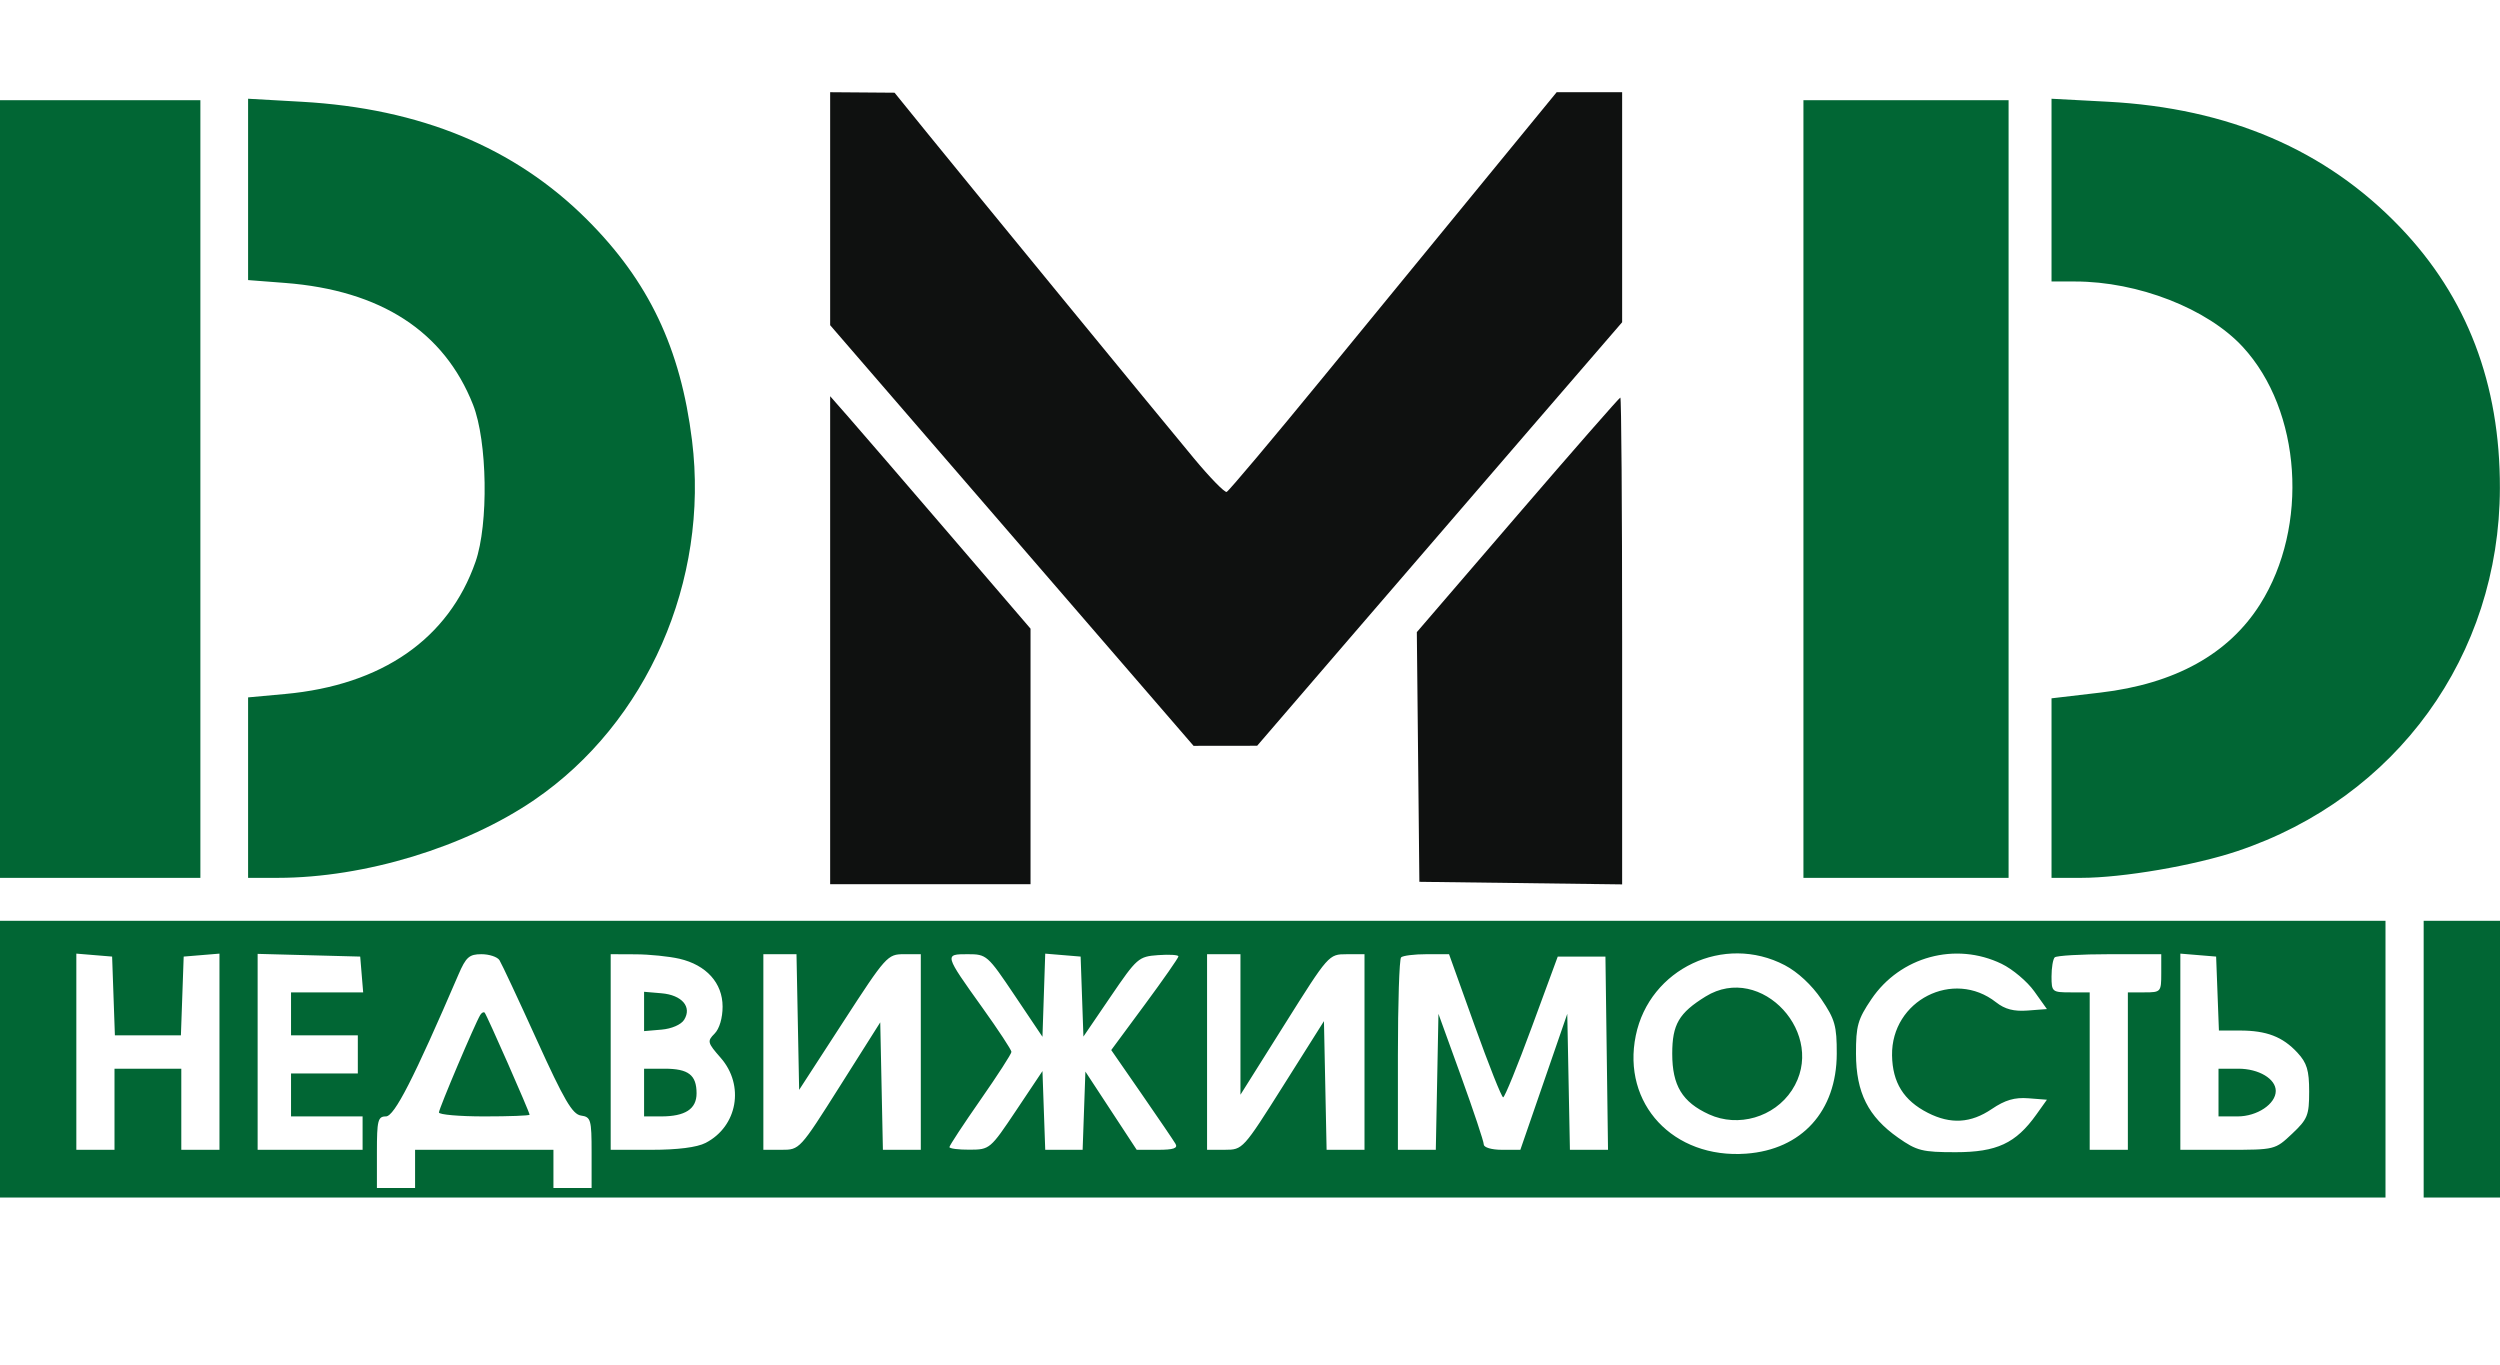
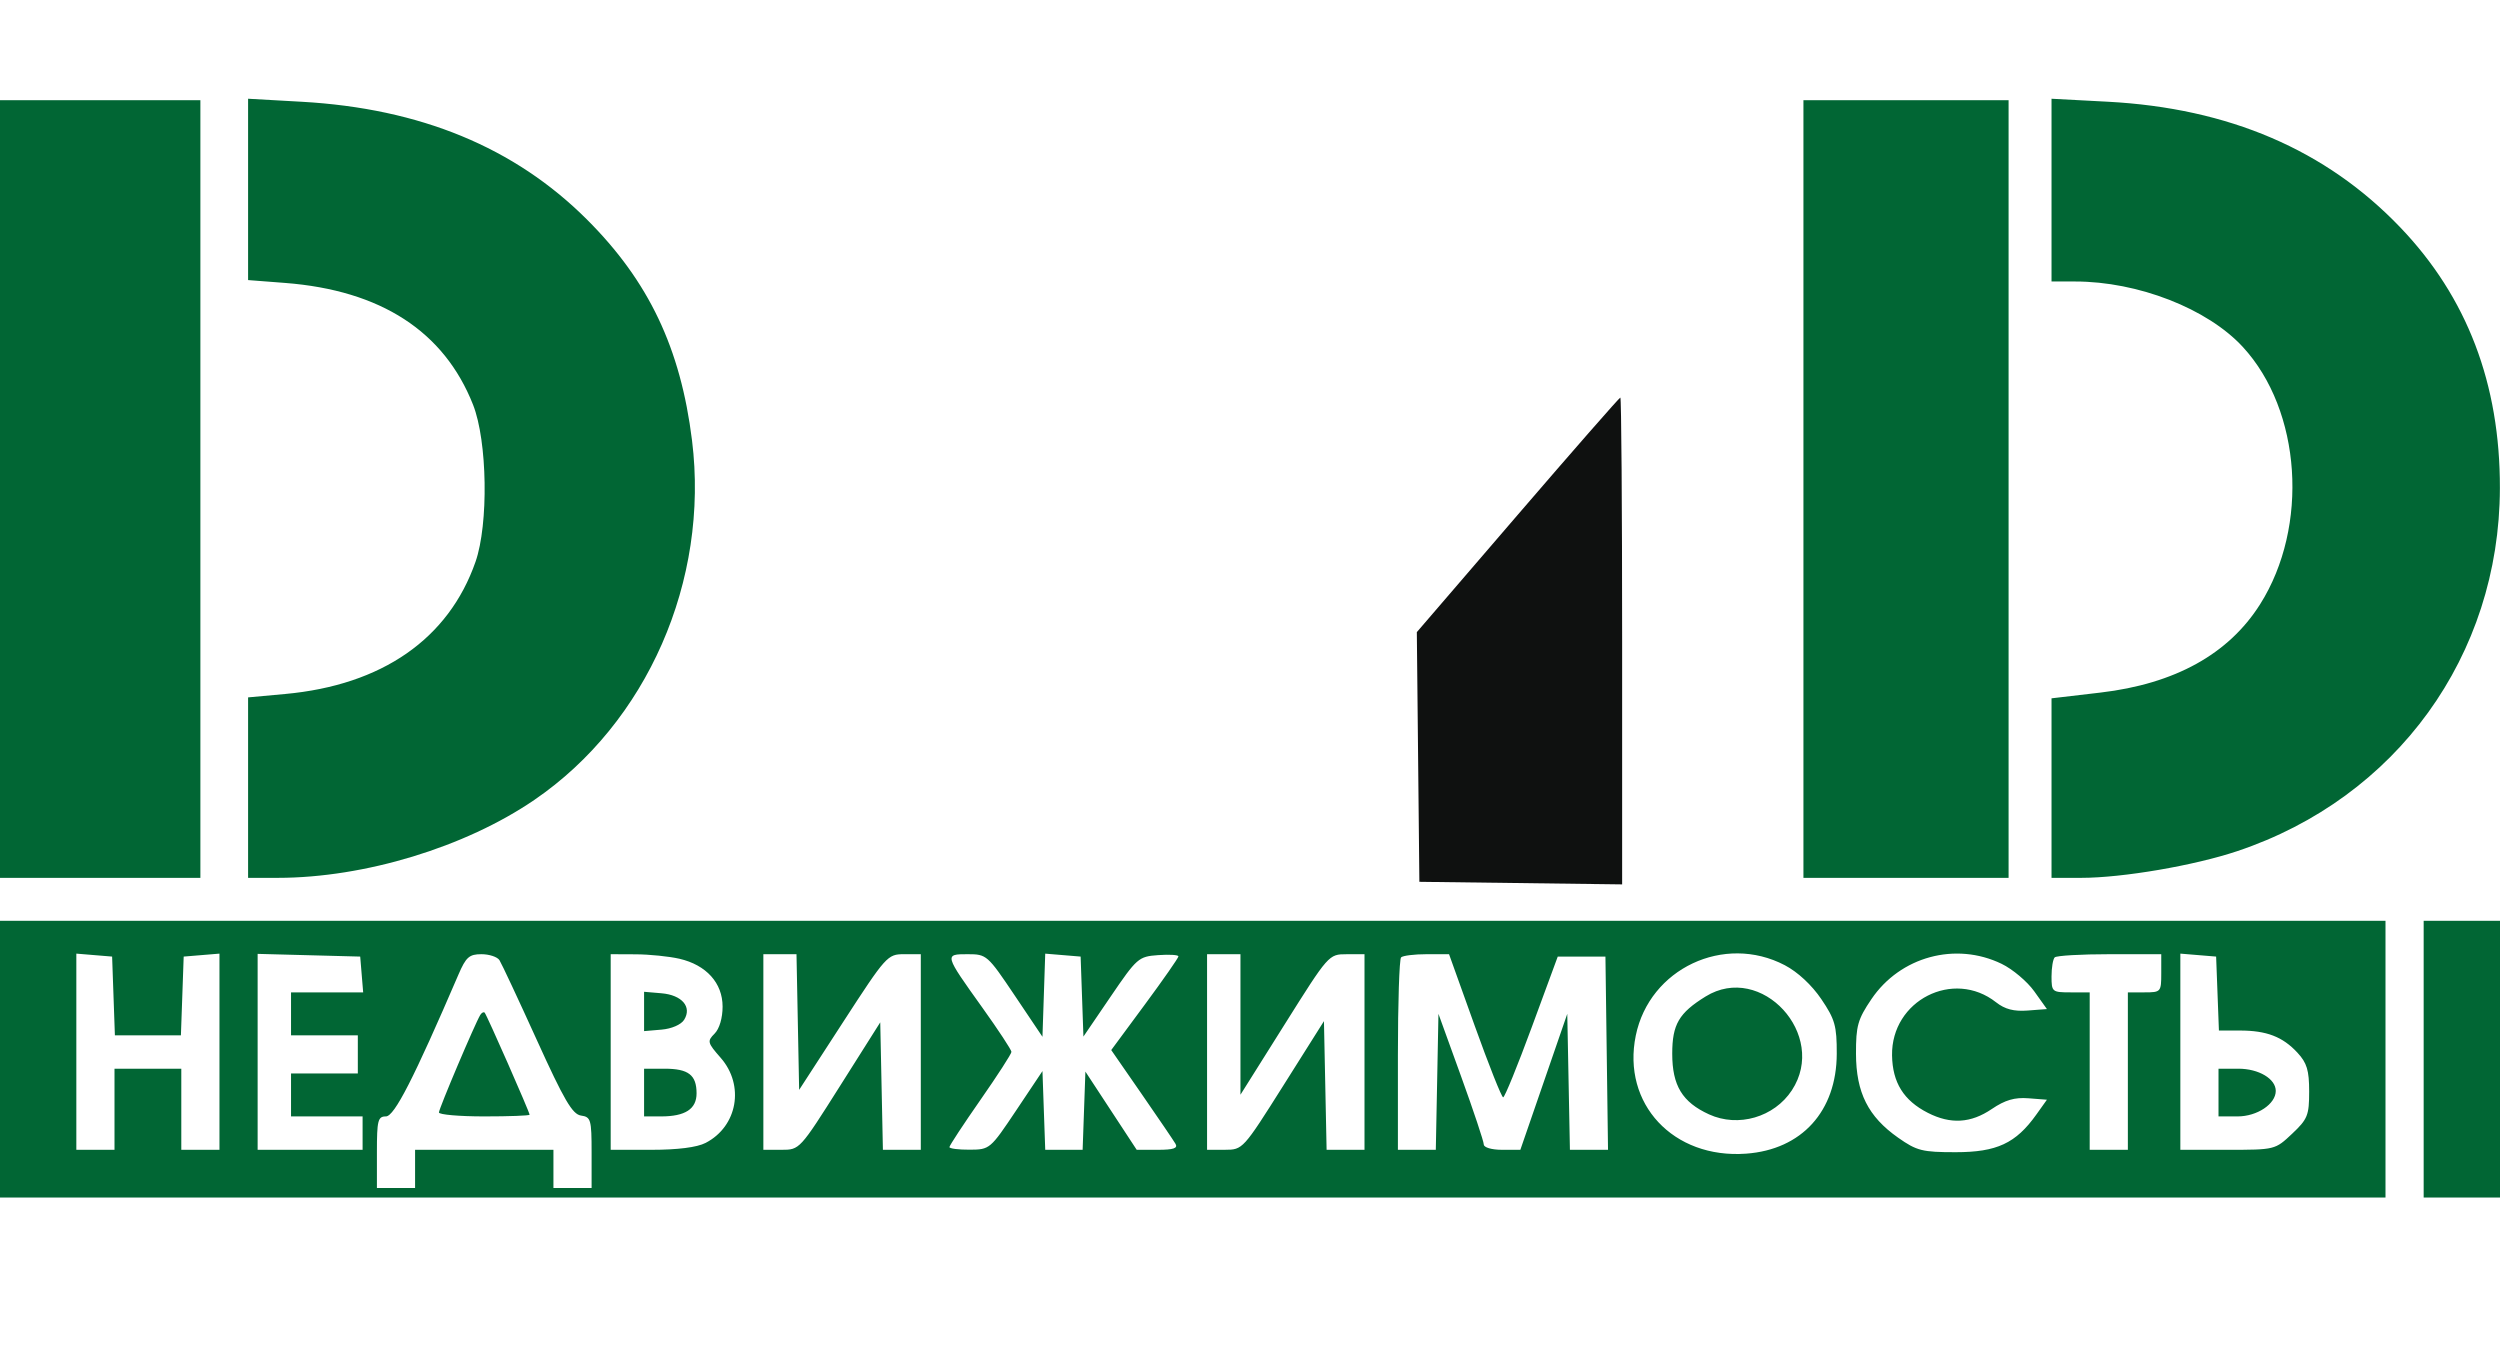
<svg xmlns="http://www.w3.org/2000/svg" width="524" height="286" viewBox="0 0 524 286" fill="none">
  <path fill-rule="evenodd" clip-rule="evenodd" d="M0 222V251H250H500V222V193H250H0V222ZM508 222V251H516H524V222V193H516H508V222ZM23.79 208.75L24.081 217H31H37.919L38.21 208.75L38.5 200.5L42.25 200.19L46 199.879V220.44V241H42H38V232.5V224H31H24V232.5V241H20H16V220.44V199.879L19.75 200.19L23.5 200.5L23.79 208.75ZM75.81 204.25L76.121 208H68.56H61V212.5V217H68H75V221V225H68H61V229.5V234H68.5H76V237.5V241H65H54V220.466V199.932L64.75 200.216L75.5 200.5L75.81 204.25ZM104.685 201.25C105.127 201.938 108.655 209.475 112.525 218C118.248 230.606 119.976 233.56 121.781 233.82C123.845 234.117 124 234.657 124 241.57V249H120H116V245V241H101.5H87V245V249H83H79V241.5C79 234.819 79.206 234 80.885 234C82.66 234 86.698 226.105 96.1 204.25C97.666 200.611 98.357 200 100.905 200C102.543 200 104.243 200.563 104.685 201.25ZM142.407 200.954C148.049 202.263 151.455 206.04 151.455 210.987C151.455 213.39 150.786 215.643 149.772 216.656C148.196 218.233 148.276 218.55 151.045 221.704C156.111 227.474 154.593 236.091 147.901 239.551C146.096 240.485 142.059 241 136.55 241H128V220.5V200L133.25 200.024C136.137 200.037 140.258 200.456 142.407 200.954ZM167.223 214.219L167.5 228.438L176.72 214.219C185.711 200.354 186.029 200 189.47 200H193V220.5V241H189.028H185.056L184.778 227.642L184.5 214.283L176.056 227.642C167.633 240.967 167.603 241 163.806 241H160V220.5V200H163.473H166.945L167.223 214.219ZM212.686 208.656L218.5 217.311L218.79 208.598L219.08 199.884L222.79 200.192L226.5 200.5L226.793 208.883L227.085 217.265L232.793 208.883C238.308 200.782 238.643 200.49 242.75 200.193C245.088 200.023 247 200.141 247 200.454C247 200.766 243.831 205.313 239.958 210.557L232.915 220.093L239.287 229.296C242.791 234.358 245.986 239.063 246.388 239.75C246.926 240.672 245.954 241 242.685 241H238.252L232.876 232.803L227.5 224.606L227.21 232.803L226.919 241H223H219.081L218.79 232.75L218.5 224.5L213 232.727C207.561 240.864 207.453 240.955 203.25 240.977C200.912 240.99 199 240.743 199 240.43C199 240.116 201.925 235.664 205.5 230.537C209.075 225.409 212 220.88 212 220.471C212 220.063 209.261 215.899 205.912 211.218C197.9 200.016 197.896 200 202.829 200C206.794 200 206.984 200.167 212.686 208.656ZM260 214.727V229.454L269.25 214.732C278.484 200.036 278.507 200.01 282.25 200.005L286 200V220.5V241H282.028H278.056L277.778 227.516L277.5 214.033L269 227.512C260.554 240.905 260.476 240.991 256.75 240.995L253 241V220.5V200H256.5H260V214.727ZM309.099 215C312.059 223.25 314.742 230 315.063 230C315.383 230 318.089 223.363 321.075 215.25L326.504 200.5H331.502H336.5L336.771 220.75L337.041 241H333.048H329.055L328.777 226.751L328.5 212.501L323.582 226.751L318.665 241H314.832C312.664 241 311 240.512 311 239.877C311 239.259 308.863 232.846 306.25 225.627L301.5 212.5L301.223 226.75L300.945 241H296.973H293V221.167C293 210.258 293.3 201.033 293.667 200.667C294.033 200.3 296.445 200 299.026 200H303.719L309.099 215ZM374.093 202.307C376.798 203.723 379.755 206.47 381.75 209.42C384.614 213.656 384.998 215.013 384.984 220.863C384.954 232.911 377.643 240.964 365.971 241.809C350.711 242.912 339.921 231.352 342.86 217.046C345.739 203.028 361.375 195.65 374.093 202.307ZM419.537 202.018C421.83 203.128 424.905 205.716 426.37 207.768L429.033 211.5L424.999 211.808C422.113 212.029 420.228 211.538 418.381 210.085C409.433 203.047 396.399 209.69 396.574 221.199C396.66 226.897 399.005 230.665 404.071 233.248C408.851 235.686 413.082 235.433 417.481 232.448C420.253 230.567 422.265 229.976 425.139 230.198L429.036 230.5L426.809 233.624C422.52 239.639 418.527 241.5 409.909 241.5C402.904 241.5 401.763 241.212 397.845 238.458C391.561 234.042 389.037 229.011 389.016 220.863C389.002 215.013 389.386 213.656 392.25 209.42C398.283 200.499 409.894 197.35 419.537 202.018ZM453 204C453 207.905 452.917 208 449.5 208H446V224.5V241H442H438V224.5V208H434C430.133 208 430 207.889 430 204.667C430 202.833 430.3 201.033 430.667 200.667C431.033 200.3 436.208 200 442.167 200H453V204ZM464.792 208.25L465.084 216H469.477C475.072 216 478.442 217.295 481.538 220.636C483.532 222.787 484 224.335 484 228.778C484 233.773 483.68 234.565 480.429 237.632C476.868 240.99 476.828 241 466.929 241H457V220.44V199.879L460.75 200.19L464.5 200.5L464.792 208.25ZM357.5 208.861C351.899 212.32 350.5 214.718 350.5 220.855C350.5 227.538 352.605 231.007 358.216 233.573C364.329 236.369 371.874 234.175 375.576 228.524C383.184 216.913 369.161 201.658 357.5 208.861ZM135 212V216.121L138.649 215.81C140.775 215.629 142.755 214.77 143.394 213.75C145.082 211.054 142.95 208.555 138.649 208.19L135 207.879V212ZM100.666 212.731C99.586 214.48 92 232.372 92 233.172C92 233.628 96.275 234 101.5 234C106.725 234 111 233.84 111 233.645C111 233.095 102.016 212.682 101.583 212.25C101.373 212.039 100.96 212.256 100.666 212.731ZM135 229V234H138.566C143.623 234 146 232.454 146 229.165C146 225.313 144.296 224 139.3 224H135V229ZM465 229V234H469C473.101 234 477 231.395 477 228.655C477 226.121 473.432 224 469.171 224H465V229Z" fill="#016634" />
  <path fill-rule="evenodd" clip-rule="evenodd" d="M0 102.501V184.001H21H42V102.501V21.001H21H0V102.501ZM52 39.7V58.705L59.75 59.302C79.817 60.851 93.088 69.454 99.158 84.848C102.156 92.454 102.427 109.842 99.67 117.749C94.037 133.908 80.071 143.603 59.75 145.462L52 146.172V165.086V184.001L58.25 183.997C76.405 183.985 97.49 177.576 112 167.66C135.618 151.518 148.687 121.726 145.05 92.322C142.657 72.982 135.976 58.935 123.015 46.001C107.88 30.897 88.098 22.73 63.25 21.329L52 20.695V39.7ZM378 102.501V184.001H399.5H421V102.501V21.001H399.5H378V102.501ZM430 39.848V59.001H434.935C448.131 59.001 462.682 64.678 470.092 72.716C482.383 86.05 484.019 110.337 473.726 126.642C467.121 137.105 455.861 143.334 440.239 145.167L430 146.369V165.185V184.001L436.25 183.997C444.903 183.991 459.865 181.429 468.916 178.404C502.307 167.242 523.895 137.418 523.978 102.339C524.03 80.424 517.094 62.273 503.075 47.636C487.523 31.4 467.176 22.667 441.75 21.319L430 20.696V39.848Z" fill="#016634" />
-   <path d="M174 68.16V43.744V19.328L180.75 19.379L187.5 19.431L194.143 27.629C202.978 38.535 242.642 86.919 250.278 96.107C253.606 100.11 256.678 103.26 257.107 103.107C257.535 102.953 266.728 92.028 277.535 78.828C288.342 65.628 303.73 46.84 311.73 37.078L326.276 19.328H333.138H340V43.436V67.544L320.888 89.686C310.377 101.864 293.164 121.837 282.638 134.069L263.5 156.311L256.835 156.319L250.171 156.328L212.085 112.244L174 68.16Z" fill="#0F1110" />
-   <path d="M174 185.328V134.187V83.046L177.857 87.437C179.978 89.852 189.428 100.814 198.857 111.798L216 131.768V158.548V185.328H195H174Z" fill="#0F1110" />
  <path d="M296.967 132.495L318.11 107.912C329.739 94.391 339.421 83.328 339.626 83.328C339.832 83.328 340 106.287 340 134.348V185.368L318.75 185.098L297.5 184.828L297.234 158.662L296.967 132.495Z" fill="#0F1110" />
</svg>